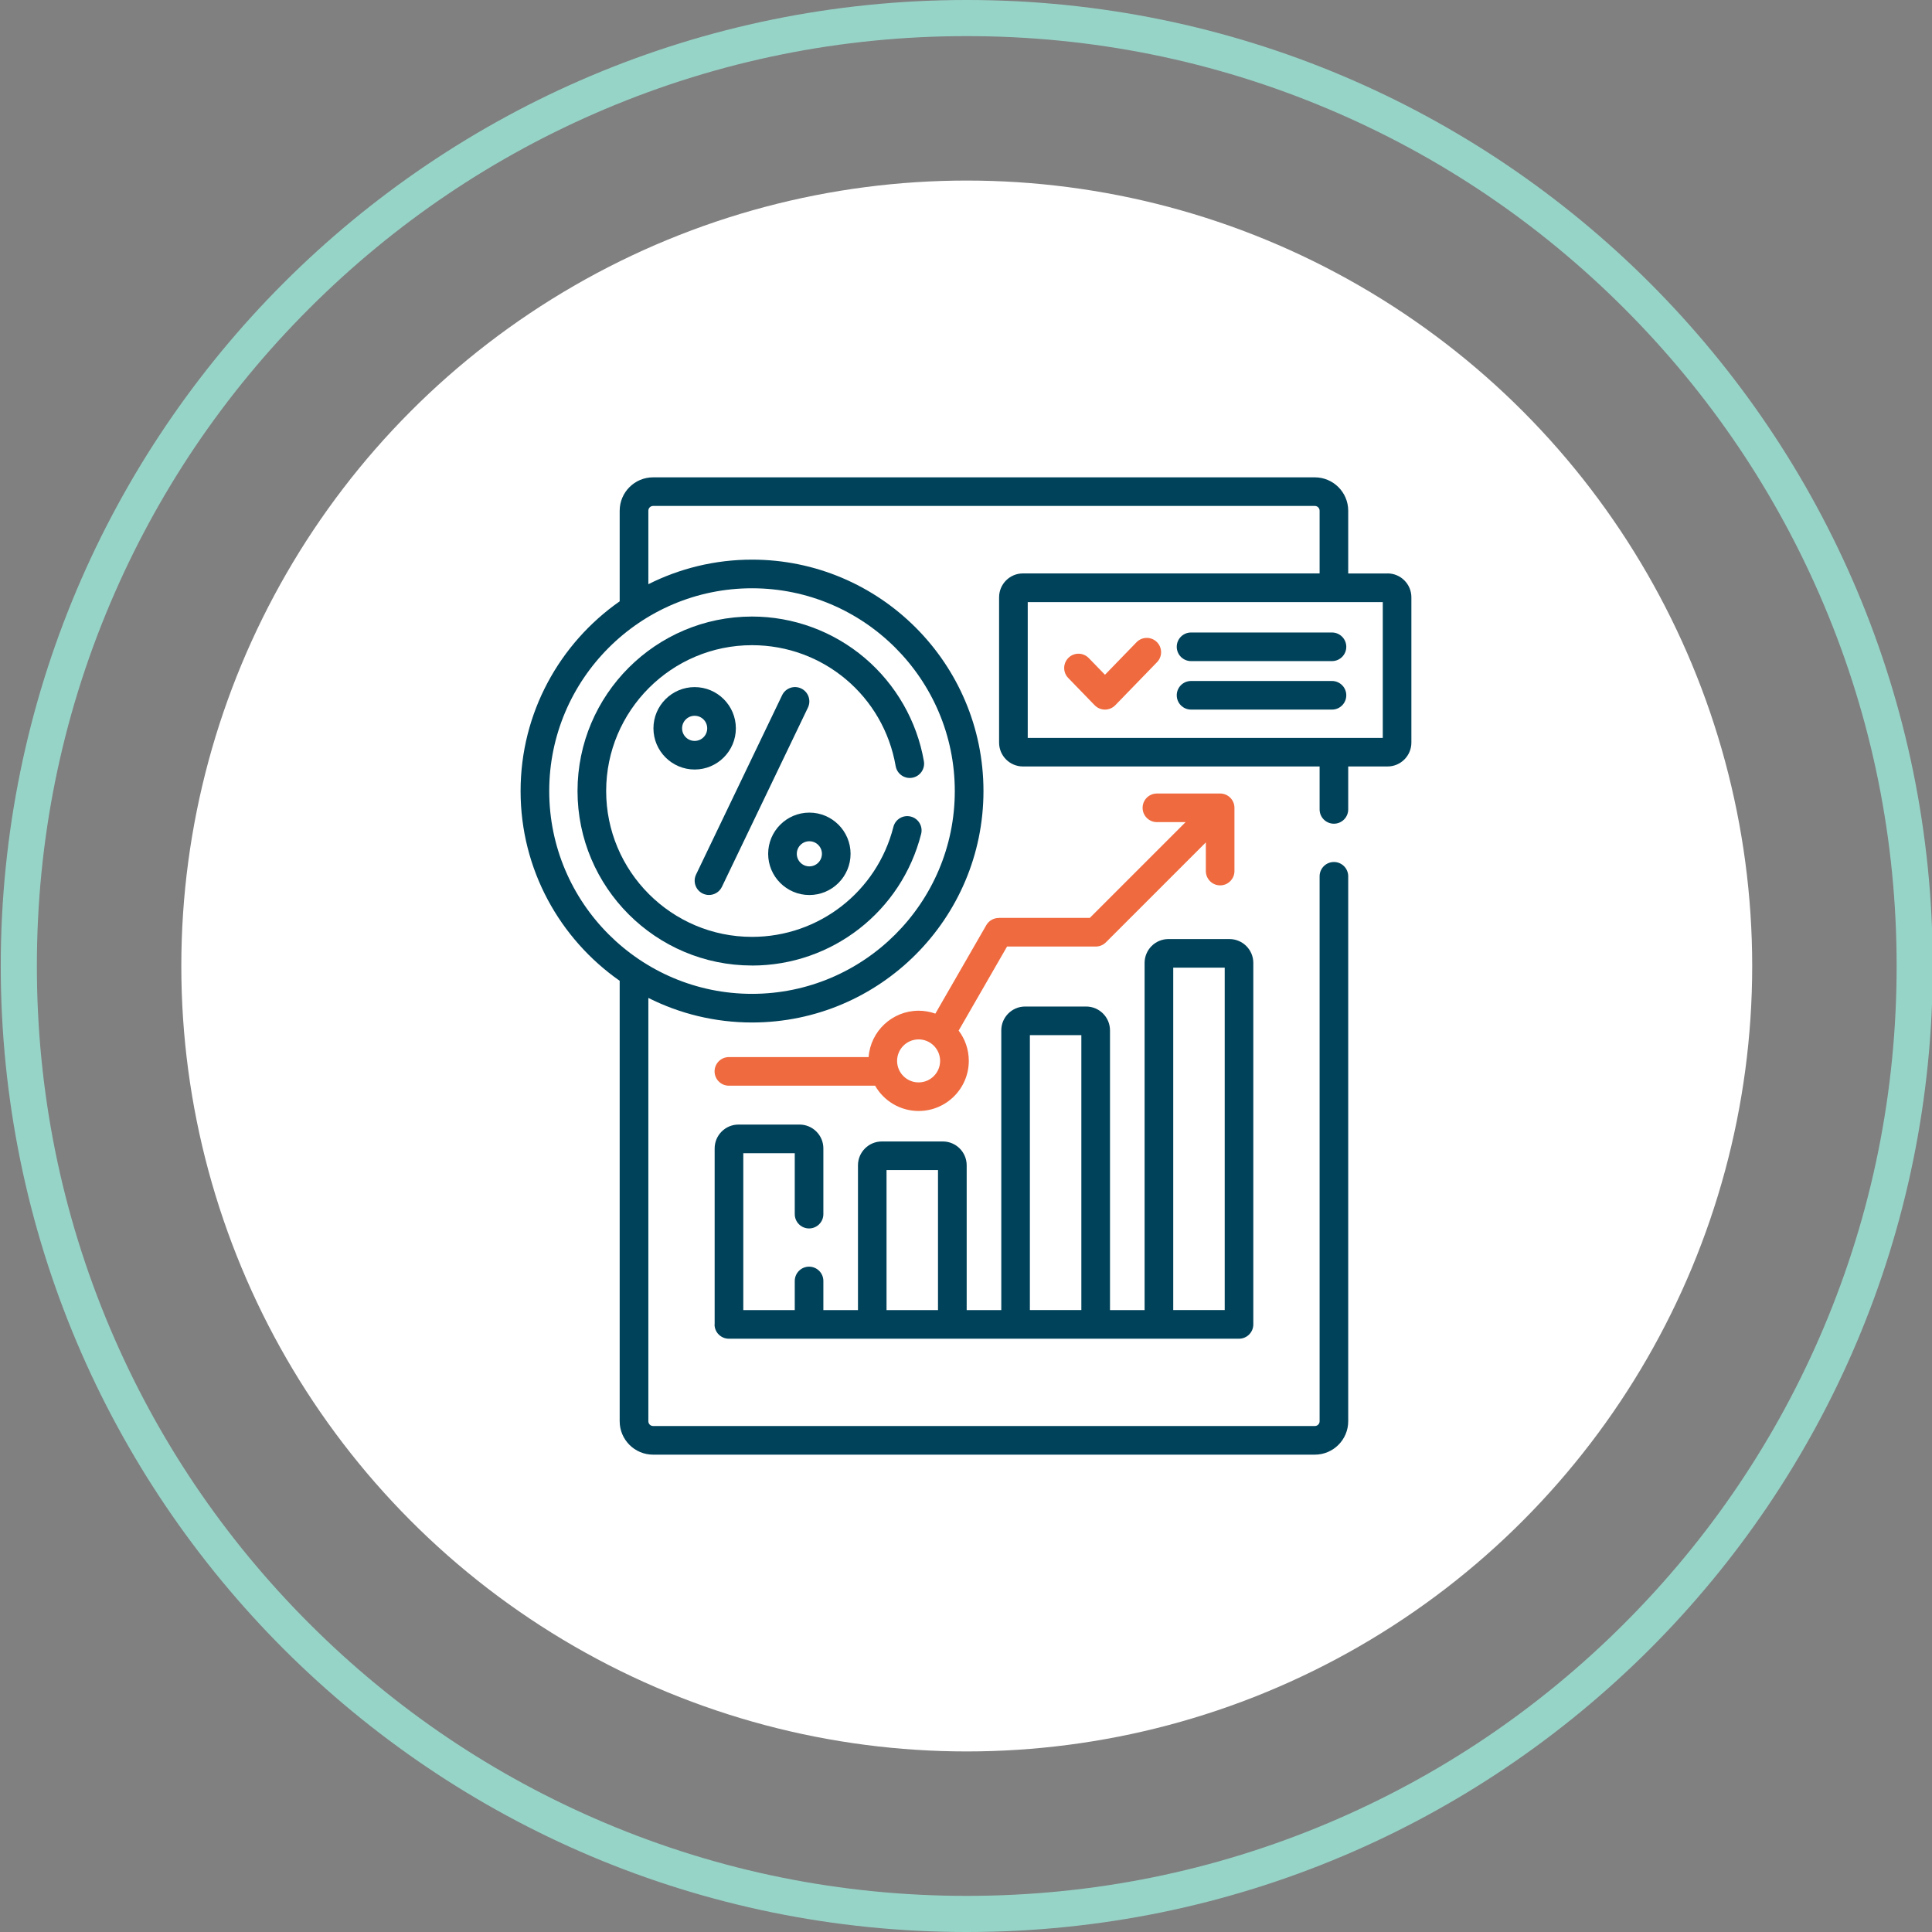
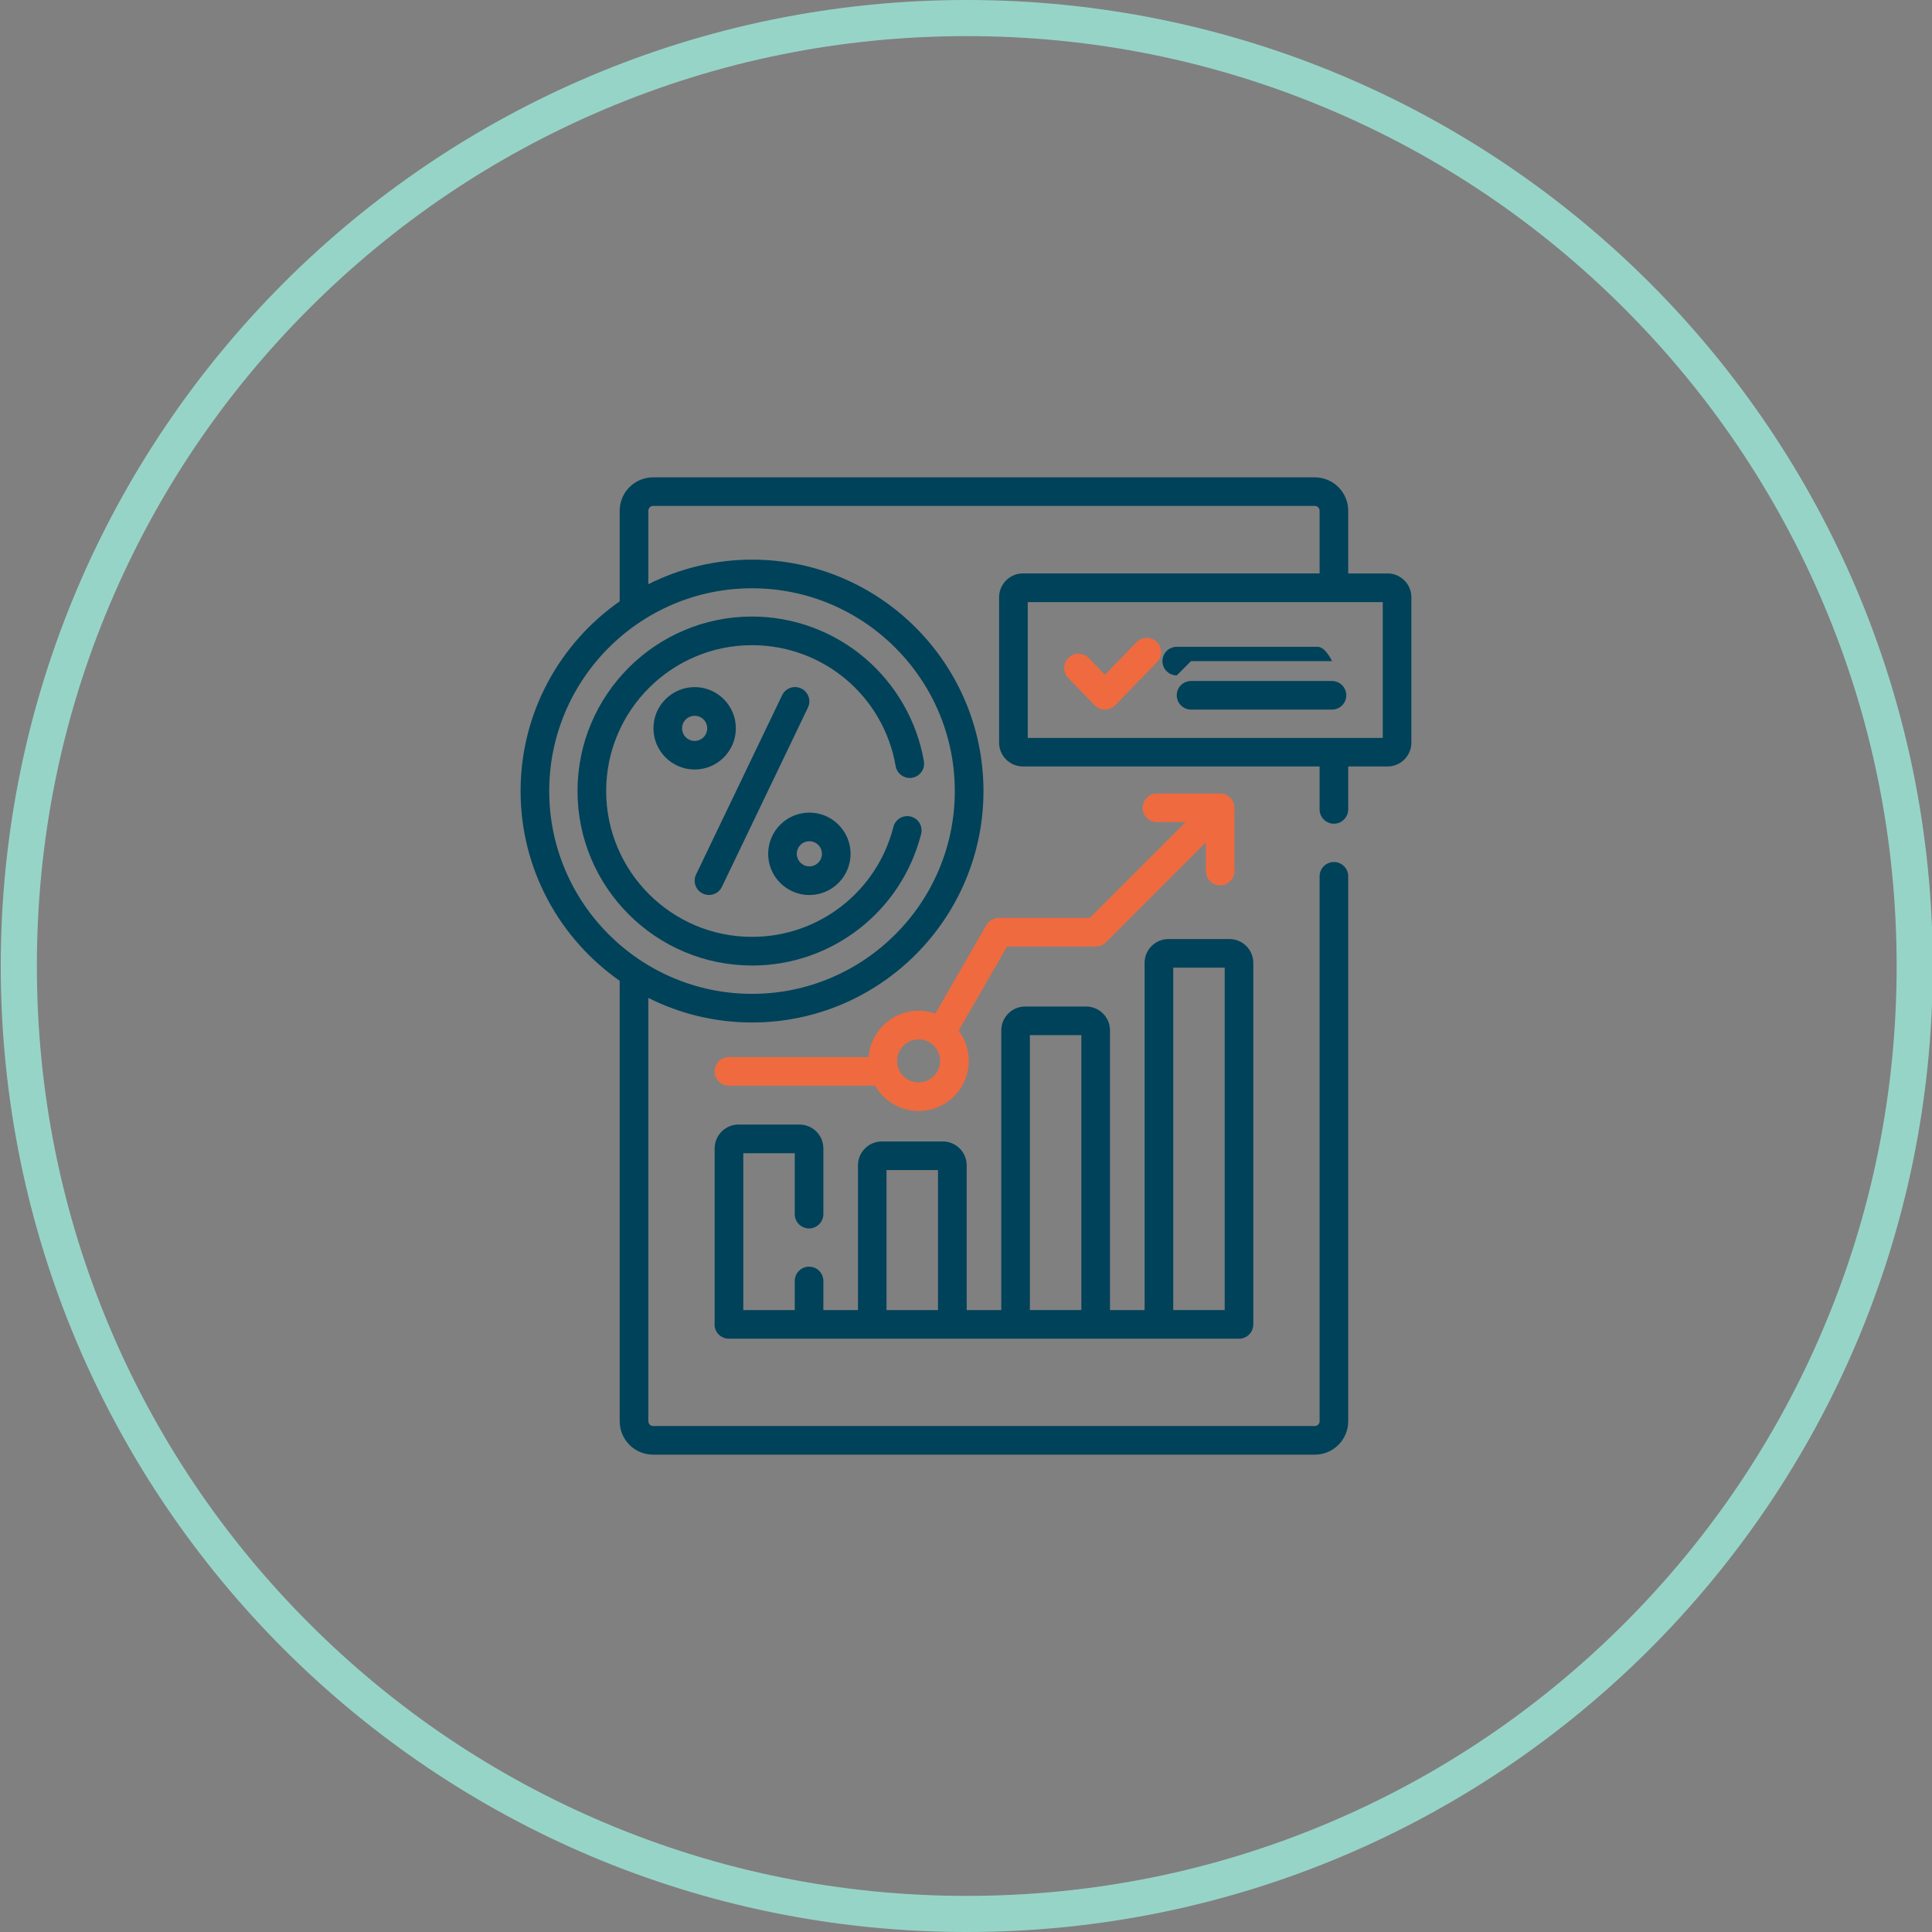
<svg xmlns="http://www.w3.org/2000/svg" id="Layer_1" data-name="Layer 1" viewBox="0 0 512 512">
  <rect x="0" y="0" width="512" height="512" fill="#808080" stroke="none" />
  <defs>
    <style>
      .cls-1 {
        fill: #ef6a3f;
      }

      .cls-1, .cls-2, .cls-3, .cls-4 {
        stroke-width: 0px;
      }

      .cls-2 {
        fill: #00425a;
      }

      .cls-3 {
        fill: #fff;
      }

      .cls-4 {
        fill: #97d4c8;
      }
    </style>
  </defs>
  <g>
-     <circle class="cls-3" cx="256.2" cy="256" r="208.15" />
    <path class="cls-4" d="M256.2,9.57c33.27,0,65.54,6.51,95.92,19.36,29.34,12.41,55.7,30.18,78.33,52.82s40.4,48.99,52.82,78.33c12.85,30.37,19.36,62.65,19.36,95.92s-6.51,65.54-19.36,95.92c-12.41,29.34-30.18,55.7-52.82,78.33-22.63,22.63-48.99,40.4-78.33,52.82-30.37,12.85-62.65,19.36-95.92,19.36s-65.54-6.51-95.92-19.36c-29.34-12.41-55.7-30.18-78.33-52.82-22.63-22.63-40.4-48.99-52.82-78.33-12.85-30.38-19.36-62.65-19.36-95.92s6.51-65.54,19.36-95.92c12.41-29.34,30.18-55.7,52.82-78.33s48.99-40.4,78.33-52.82c30.38-12.85,62.65-19.36,95.92-19.36M256.2,0C114.81,0,.2,114.62.2,256s114.62,256,256,256,256-114.62,256-256S397.58,0,256.2,0h0Z" />
  </g>
  <g>
    <path class="cls-1" d="M264.67,243.27c-1.36,0-2.61.72-3.29,1.9l-13.5,23.45c-1.39-.49-2.88-.77-4.44-.77-6.99,0-12.74,5.43-13.25,12.29h-37.03c-2.1,0-3.79,1.7-3.79,3.79s1.7,3.79,3.79,3.79h38.75c2.29,4,6.6,6.7,11.54,6.7,7.33,0,13.29-5.96,13.29-13.29,0-3.01-1-5.78-2.69-8.01l12.83-22.28h23.51c1.01,0,1.97-.4,2.68-1.11l26.49-26.49v7.6c0,2.1,1.7,3.79,3.79,3.79s3.79-1.7,3.79-3.79v-16.76c0-2.1-1.7-3.79-3.79-3.79h-16.76c-2.1,0-3.79,1.7-3.79,3.79s1.7,3.79,3.79,3.79h7.6l-25.37,25.37h-24.13ZM243.44,286.85c-3.15,0-5.7-2.56-5.7-5.7s2.56-5.7,5.7-5.7,5.7,2.56,5.7,5.7-2.56,5.7-5.7,5.7Z" />
    <path class="cls-2" d="M199.29,255.88c21.18,0,39.61-14.34,44.82-34.87.52-2.03-.71-4.1-2.74-4.61-2.03-.52-4.1.71-4.61,2.74-4.36,17.16-19.76,29.14-37.47,29.14-21.31,0-38.65-17.34-38.65-38.65s17.34-38.65,38.65-38.65c18.85,0,34.86,13.47,38.07,32.04.36,2.06,2.32,3.45,4.39,3.09,2.06-.36,3.45-2.32,3.09-4.39-1.84-10.6-7.39-20.3-15.63-27.32-8.35-7.1-18.97-11.01-29.92-11.01-25.5,0-46.24,20.74-46.24,46.24s20.74,46.24,46.24,46.24h0Z" />
    <path class="cls-2" d="M195.01,193.01c0-6.02-4.9-10.92-10.92-10.92s-10.92,4.9-10.92,10.92,4.9,10.92,10.92,10.92,10.92-4.9,10.92-10.92ZM184.09,196.35c-1.84,0-3.33-1.49-3.33-3.33s1.49-3.33,3.33-3.33,3.33,1.49,3.33,3.33-1.49,3.33-3.33,3.33Z" />
    <path class="cls-2" d="M214.49,237.19c6.02,0,10.92-4.9,10.92-10.92s-4.9-10.92-10.92-10.92-10.92,4.9-10.92,10.92,4.9,10.92,10.92,10.92ZM214.49,222.94c1.84,0,3.33,1.49,3.33,3.33s-1.49,3.33-3.33,3.33-3.33-1.49-3.33-3.33,1.49-3.33,3.33-3.33Z" />
    <path class="cls-2" d="M186.25,236.81c.53.25,1.09.37,1.64.37,1.41,0,2.77-.79,3.42-2.15l22.8-47.51c.91-1.89.11-4.16-1.78-5.06-1.89-.91-4.16-.11-5.06,1.78l-22.8,47.51c-.91,1.89-.11,4.16,1.78,5.06Z" />
    <path class="cls-2" d="M367.71,151.97h-10.42v-16.62c0-4.88-3.97-8.85-8.85-8.85h-175.37c-4.88,0-8.85,3.97-8.85,8.85v24.01c-15.86,11.1-26.26,29.5-26.26,50.28s10.4,39.18,26.26,50.28v116.73c0,4.88,3.97,8.85,8.85,8.85h175.37c4.88,0,8.85-3.97,8.85-8.85v-144.42c0-2.1-1.7-3.79-3.79-3.79s-3.79,1.7-3.79,3.79v144.42c0,.7-.57,1.26-1.26,1.26h-175.37c-.7,0-1.26-.57-1.26-1.26v-112.19c8.27,4.16,17.61,6.51,27.48,6.51,33.82,0,61.33-27.51,61.33-61.33s-27.51-61.33-61.33-61.33c-9.87,0-19.21,2.35-27.48,6.51v-19.48c0-.7.57-1.26,1.26-1.26h175.37c.7,0,1.26.57,1.26,1.26v16.62h-78.62c-3.49,0-6.32,2.84-6.32,6.32v38.52c0,3.49,2.84,6.32,6.32,6.32h78.62v11.38c0,2.1,1.7,3.79,3.79,3.79s3.79-1.7,3.79-3.79v-11.38h10.42c3.49,0,6.32-2.84,6.32-6.32v-38.52c0-3.49-2.84-6.32-6.32-6.32h0ZM253.03,209.64c0,29.63-24.11,53.74-53.74,53.74s-53.74-24.11-53.74-53.74,24.11-53.74,53.74-53.74,53.74,24.11,53.74,53.74h0ZM366.45,195.55h-94.09v-35.99h94.09v35.99Z" />
    <path class="cls-1" d="M290.11,186.9c.71.74,1.7,1.15,2.72,1.15s2.01-.42,2.72-1.15l11.08-11.42c1.46-1.5,1.42-3.91-.08-5.36-1.5-1.46-3.91-1.42-5.36.08l-8.36,8.62-4.3-4.43c-1.46-1.5-3.86-1.54-5.36-.08-1.5,1.46-1.54,3.86-.08,5.36l7.02,7.24Z" />
    <path class="cls-2" d="M315.64,188.05h37.35c2.1,0,3.79-1.7,3.79-3.79s-1.7-3.79-3.79-3.79h-37.35c-2.1,0-3.79,1.7-3.79,3.79s1.7,3.79,3.79,3.79Z" />
-     <path class="cls-2" d="M315.64,175.2h37.35c2.1,0,3.79-1.7,3.79-3.79s-1.7-3.79-3.79-3.79h-37.35c-2.1,0-3.79,1.7-3.79,3.79s1.7,3.79,3.79,3.79Z" />
+     <path class="cls-2" d="M315.64,175.2h37.35s-1.7-3.79-3.79-3.79h-37.35c-2.1,0-3.79,1.7-3.79,3.79s1.7,3.79,3.79,3.79Z" />
    <path class="cls-2" d="M189.36,350.98c0,2.1,1.7,3.79,3.79,3.79h135.2c2.1,0,3.79-1.7,3.79-3.79v-95.8c0-3.49-2.84-6.32-6.32-6.32h-16.17c-3.49,0-6.32,2.84-6.32,6.32v92.01h-9.17v-74.13c0-3.49-2.84-6.32-6.32-6.32h-16.17c-3.49,0-6.32,2.84-6.32,6.32v74.13h-9.17v-38.37c0-3.49-2.84-6.32-6.32-6.32h-16.17c-3.49,0-6.32,2.84-6.32,6.32v38.37h-9.17v-7.72c0-2.1-1.7-3.79-3.79-3.79s-3.79,1.7-3.79,3.79v7.72h-13.64v-41.58h13.64v16.15c0,2.1,1.7,3.79,3.79,3.79s3.79-1.7,3.79-3.79v-17.42c0-3.49-2.84-6.32-6.32-6.32h-16.17c-3.49,0-6.32,2.84-6.32,6.32v46.64ZM310.92,256.44h13.64v90.74h-13.64v-90.74ZM272.93,274.32h13.64v72.86h-13.64v-72.86ZM234.94,310.08h13.64v37.11h-13.64v-37.11Z" />
  </g>
</svg>